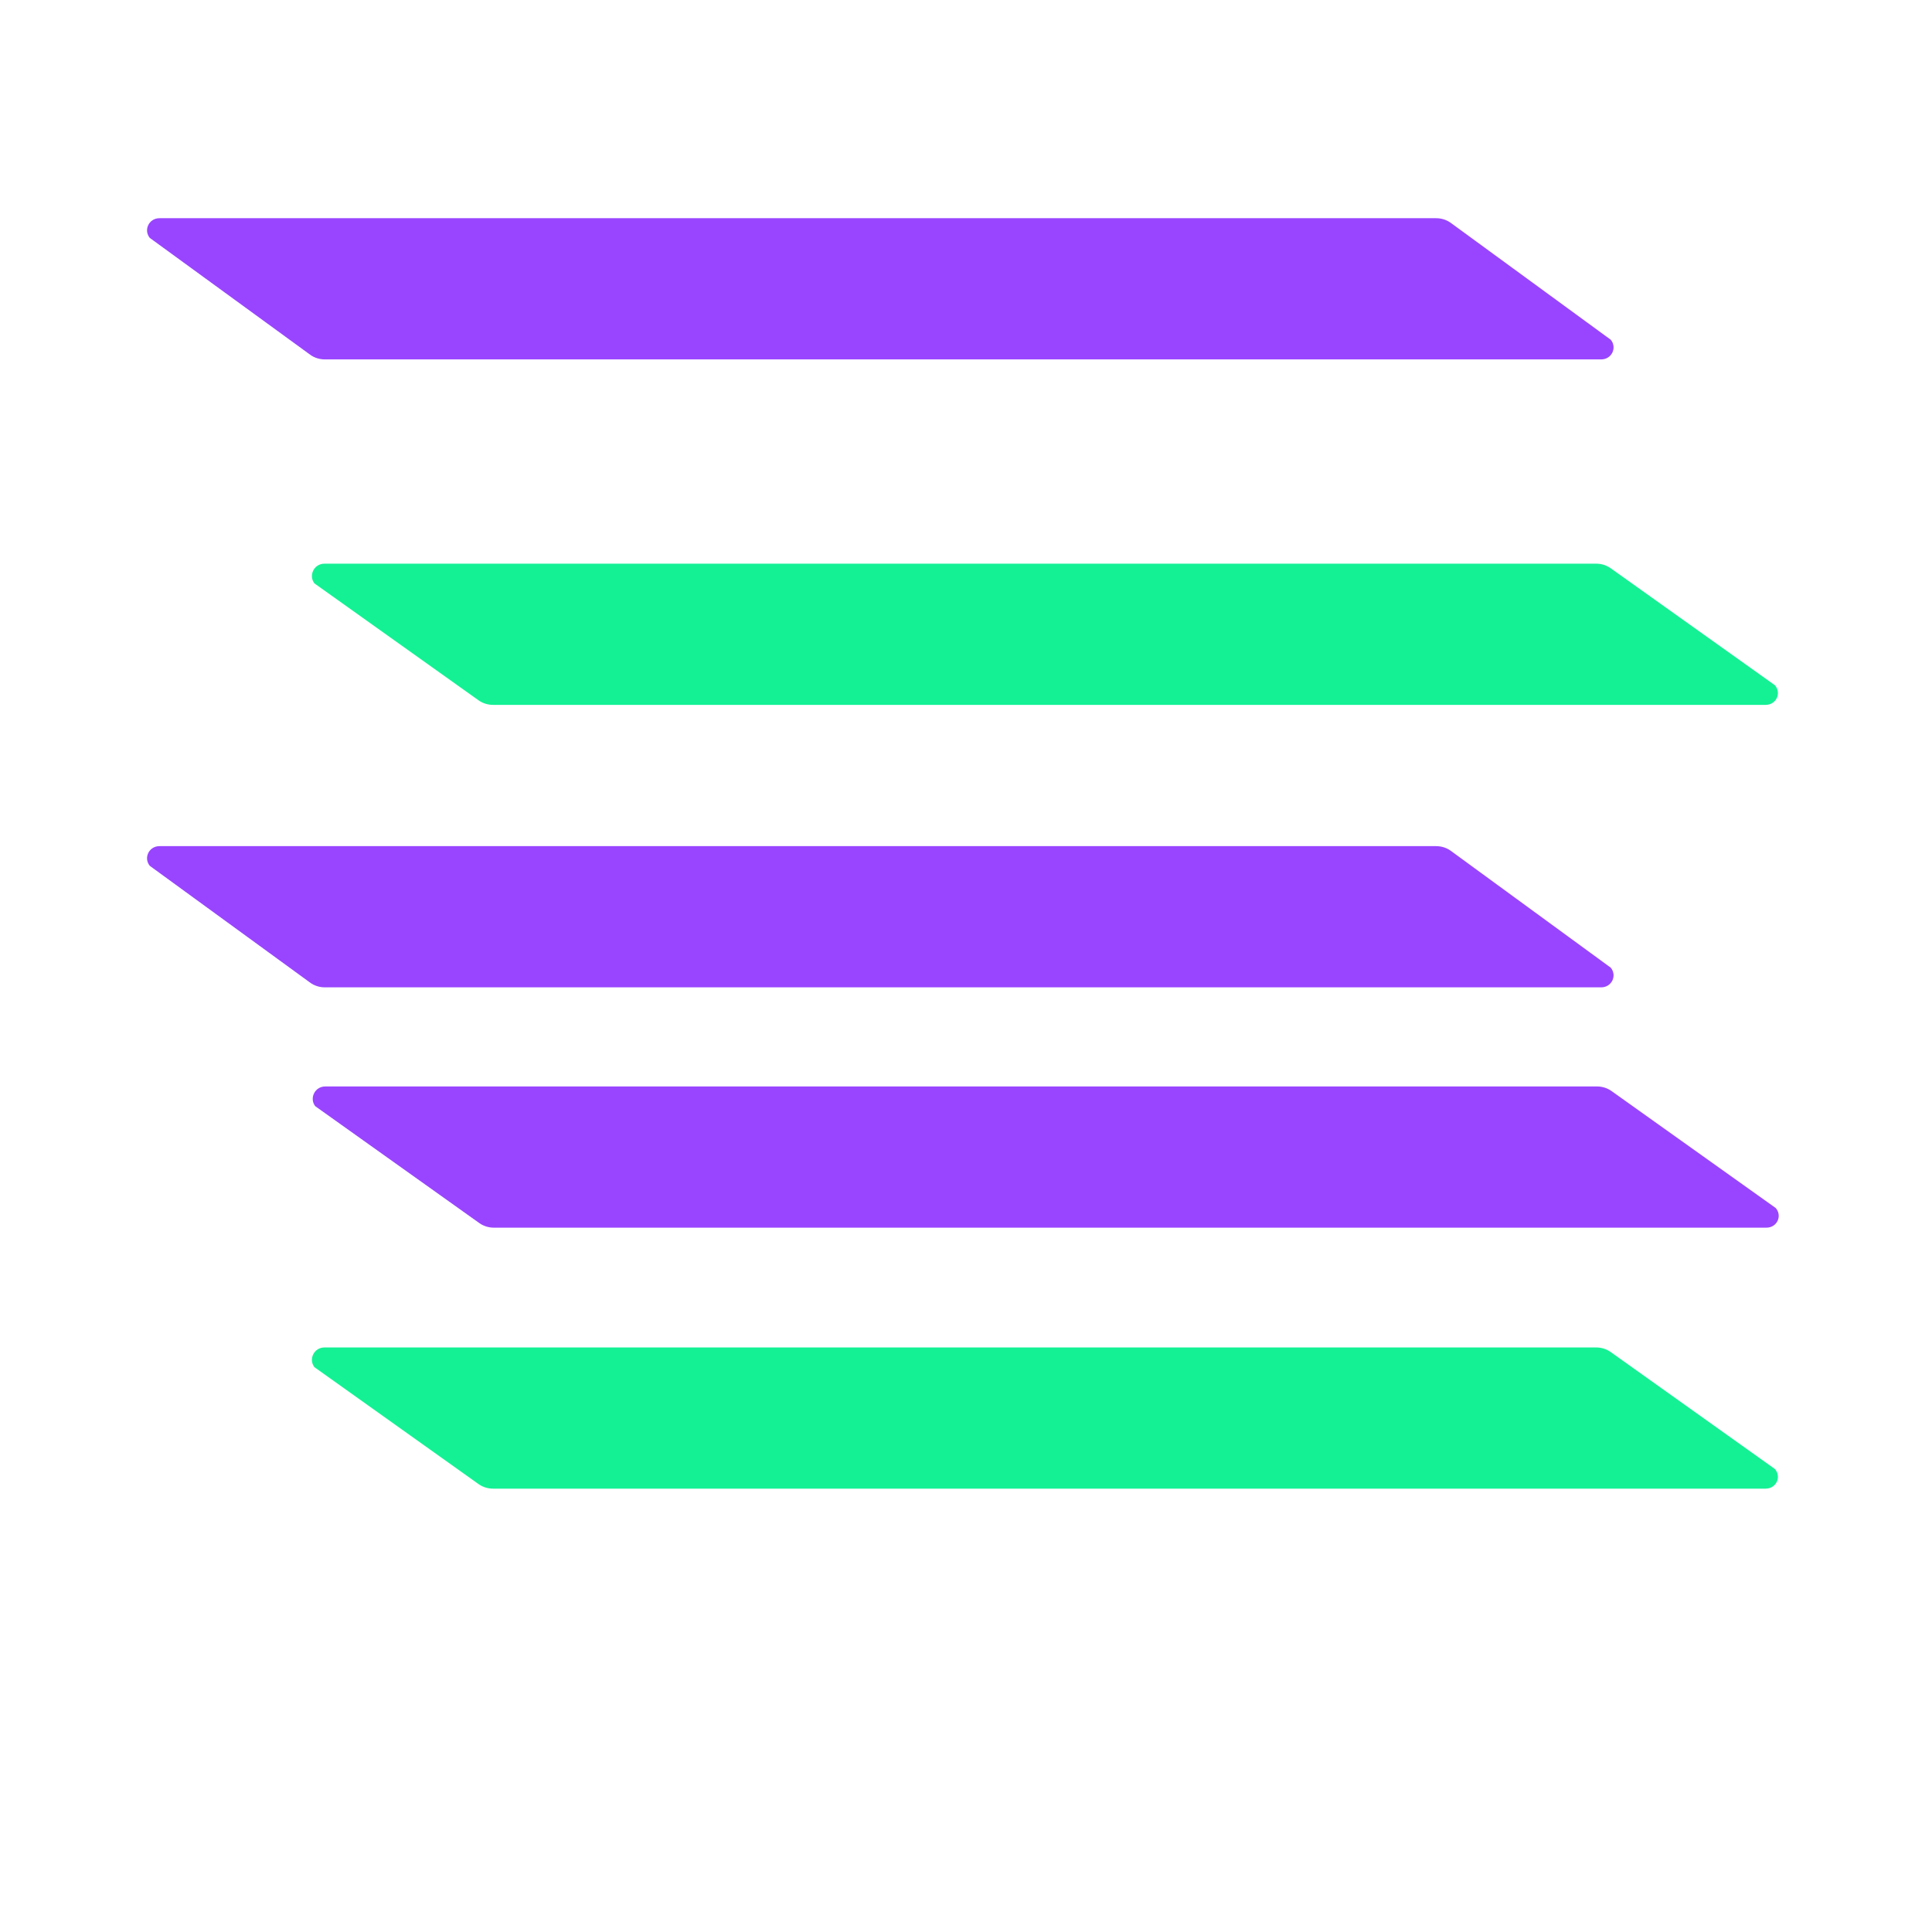
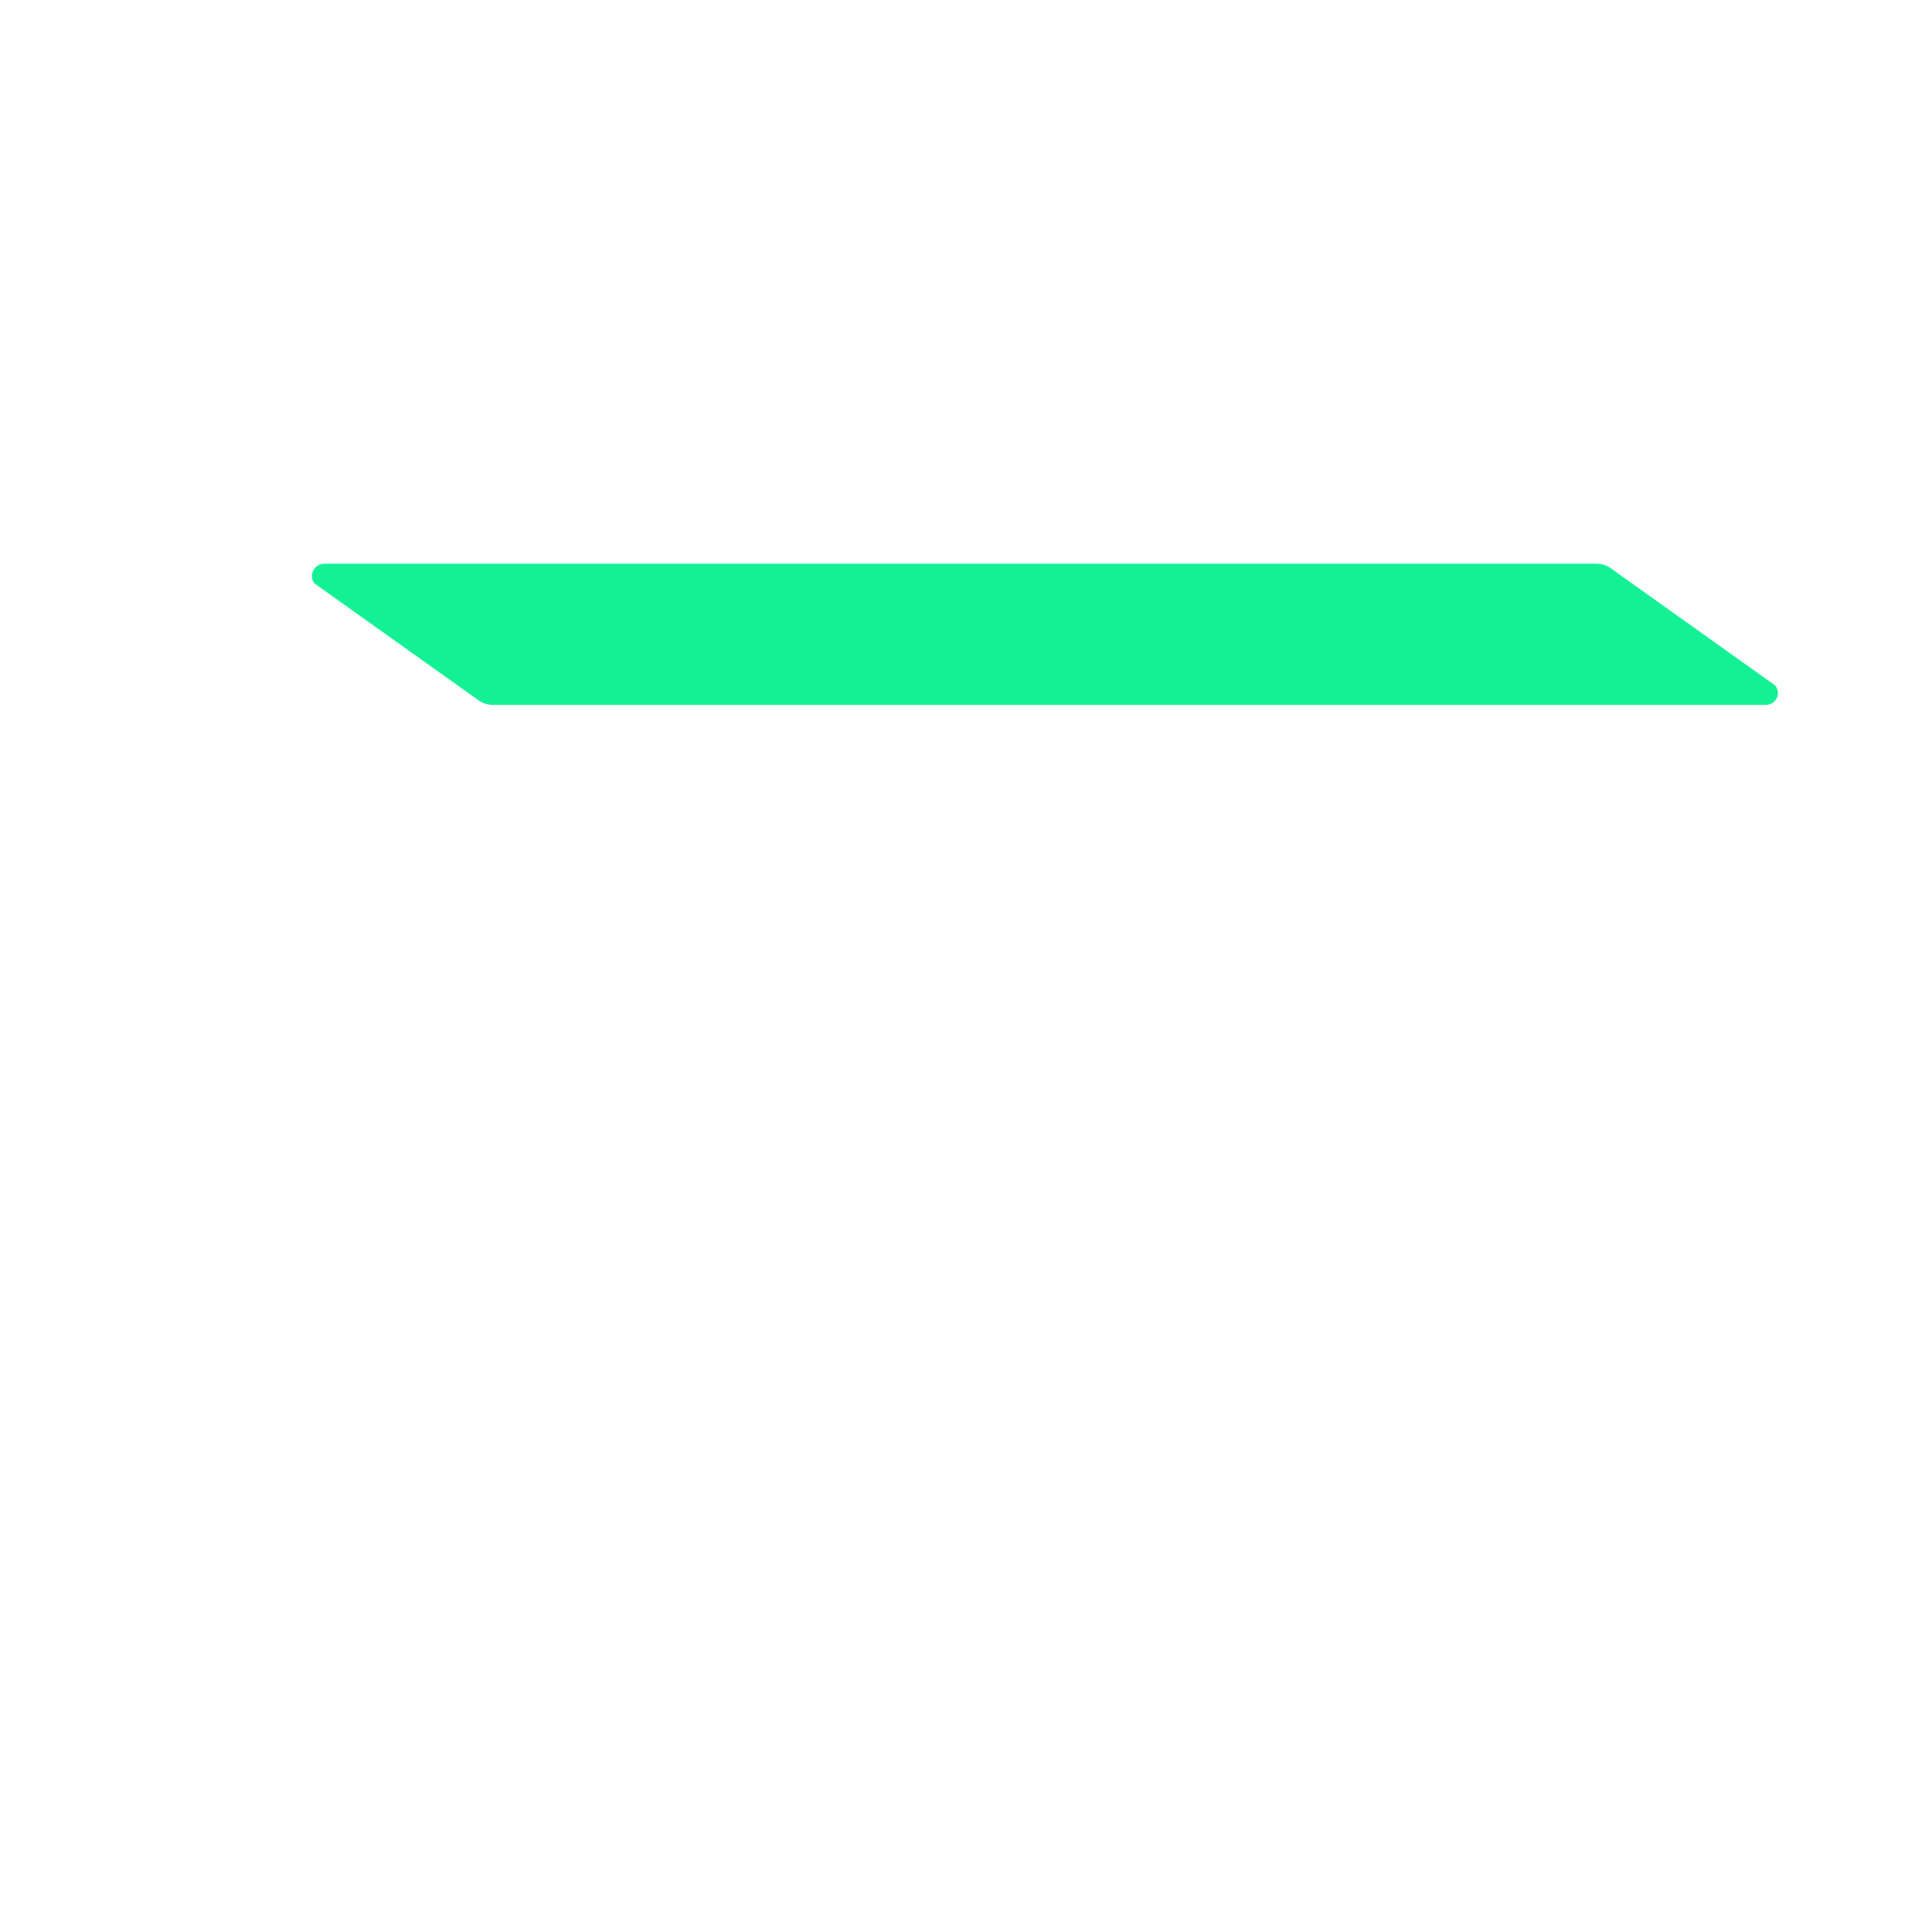
<svg xmlns="http://www.w3.org/2000/svg" width="24" height="24" viewBox="0 0 397 311" fill="none">
-   <path d="M64.601 237.928L98.325 261.952C99.206 262.583 100.258 262.899 101.332 262.899H362.803C365.005 262.899 366.121 260.461 364.71 258.853L330.986 234.828C330.104 234.198 329.051 233.882 327.981 233.882H66.693C64.492 233.882 63.375 236.32 64.601 237.928Z" fill="#14F195" />
  <path d="M64.601 76.872L98.325 100.896C99.206 101.527 100.258 101.844 101.332 101.844H362.803C365.005 101.844 366.121 99.406 364.71 97.797L330.986 73.773C330.104 73.143 329.051 72.827 327.981 72.827H66.693C64.492 72.827 63.375 75.265 64.601 76.872Z" fill="#14F195" />
-   <path d="M330.986 155.841L298.099 131.816C297.217 131.186 296.166 130.87 295.091 130.87H32.783C30.582 130.87 29.466 133.308 30.778 134.915L63.763 158.941C64.644 159.571 65.695 159.887 66.77 159.887H329.011C331.214 159.887 332.329 157.45 330.986 155.841Z" fill="#9945FF" />
-   <path d="M64.768 184.298L98.492 208.322C99.374 208.953 100.425 209.269 101.5 209.269H362.97C365.171 209.269 366.288 206.831 364.877 205.223L331.153 181.198C330.271 180.568 329.219 180.252 328.148 180.252H66.861C64.659 180.252 63.543 182.69 64.768 184.298Z" fill="#9945FF" />
-   <path d="M330.986 26.809L298.099 2.784C297.217 2.154 296.166 1.838 295.091 1.838H32.783C30.582 1.838 29.466 4.276 30.778 5.883L63.763 29.908C64.644 30.538 65.695 30.854 66.77 30.854H329.011C331.214 30.854 332.329 28.418 330.986 26.809Z" fill="#9945FF" />
</svg>